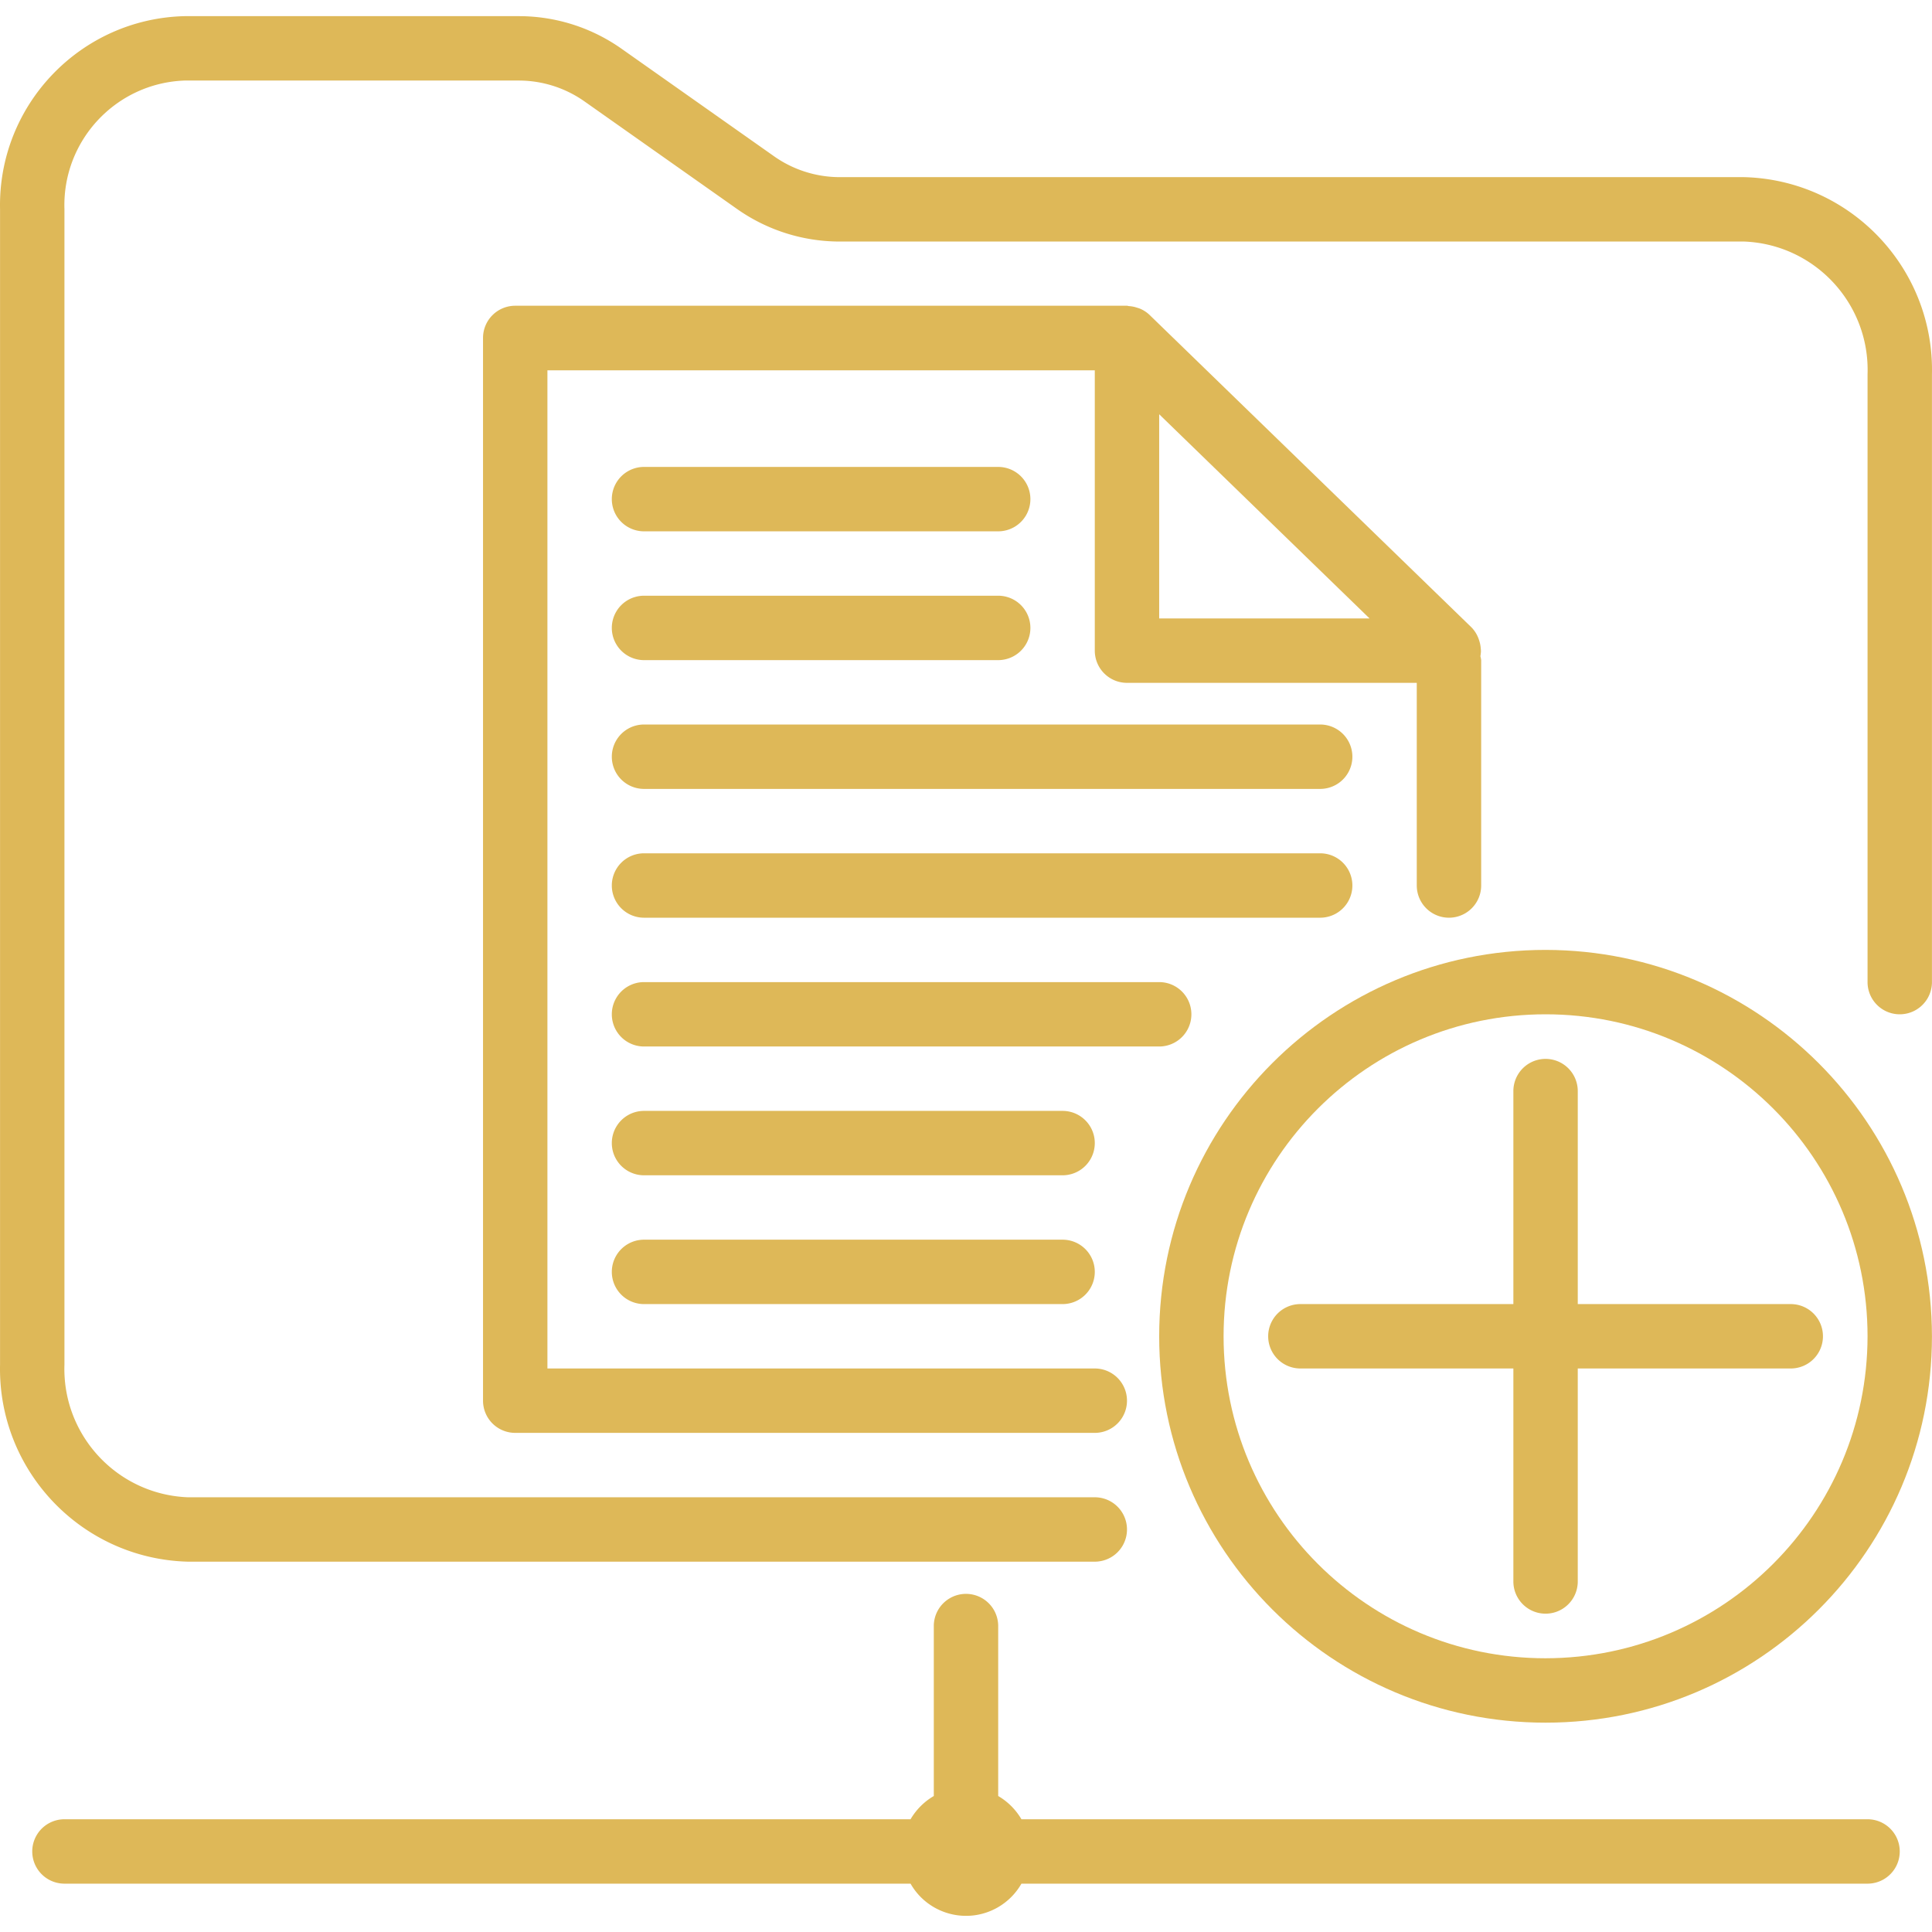
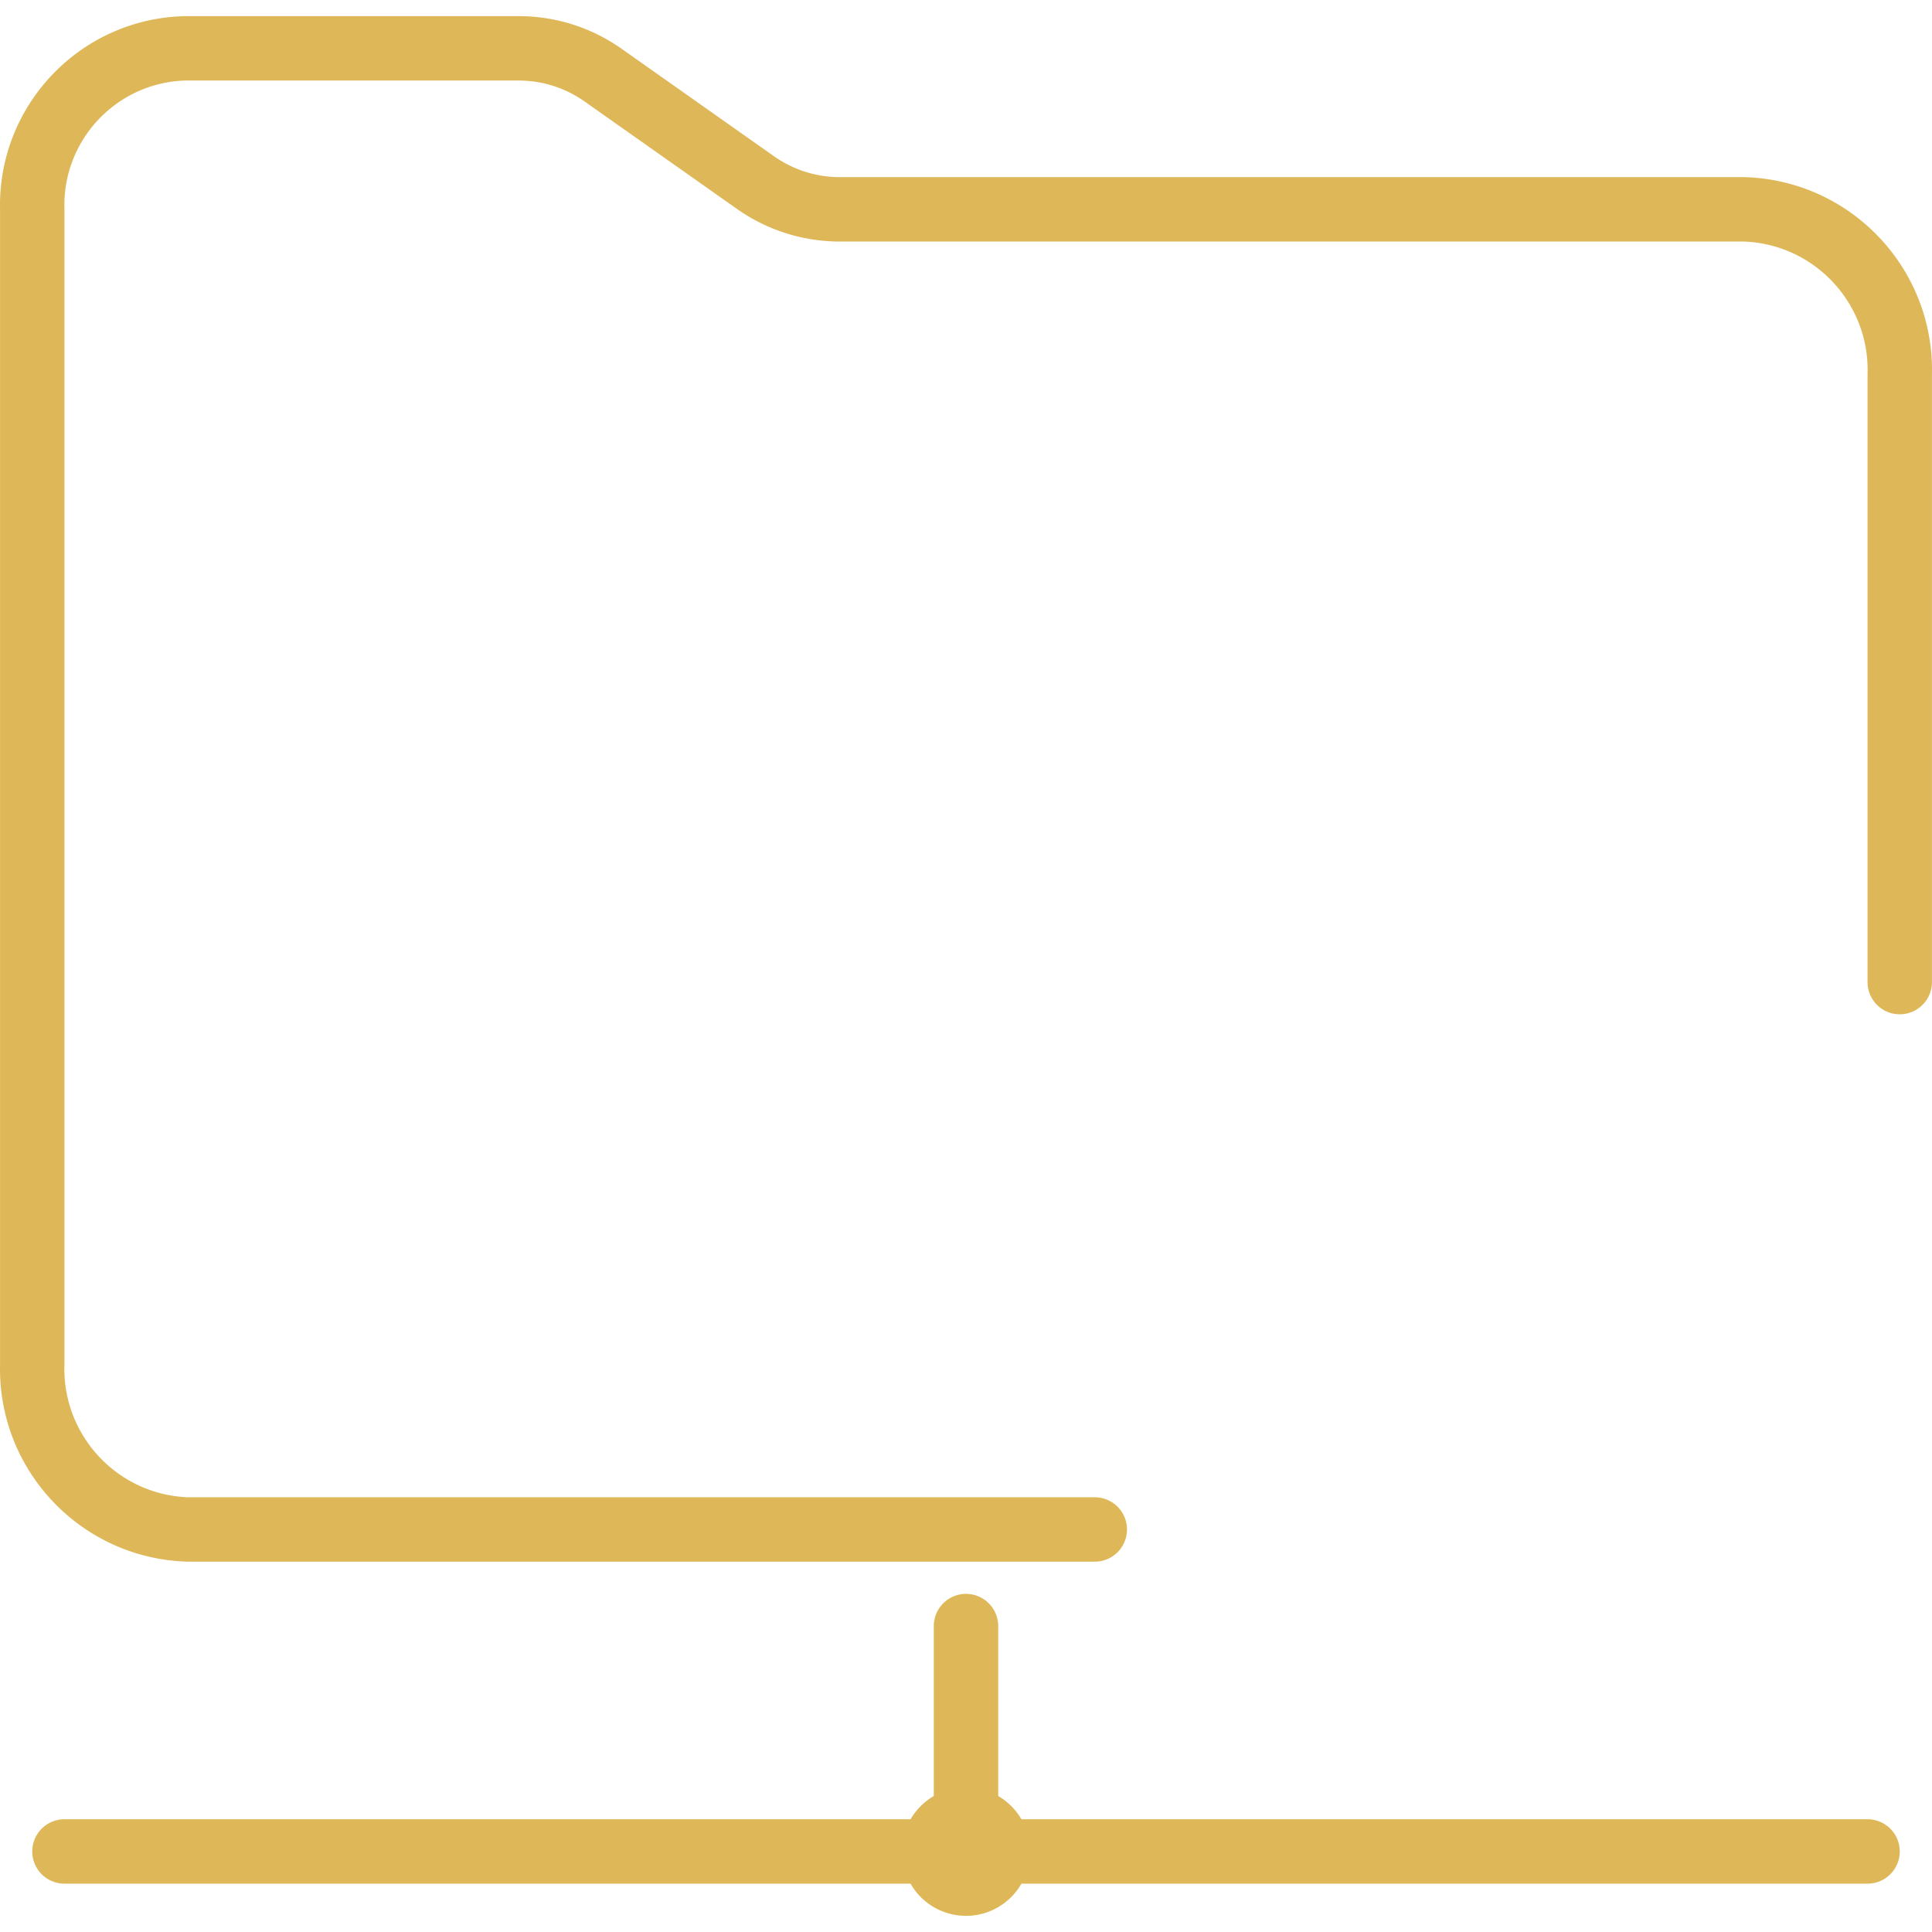
<svg xmlns="http://www.w3.org/2000/svg" viewBox="0 0 480.025 480.025" width="512" height="512">
  <path d="M464.012 452.013H253.788a16.117 16.117 0 0 0-5.776-5.776v-42.224a8 8 0 0 0-16 0v42.224a16.125 16.125 0 0 0-5.776 5.776H16.012a8 8 0 0 0 0 16h210.224c4.345 7.608 14.035 10.254 21.643 5.909a15.867 15.867 0 0 0 5.909-5.909h210.224a8 8 0 0 0 0-16zM433.348 44.013H208.596a28.378 28.378 0 0 1-16.376-5.256l-37.68-26.568a44.246 44.246 0 0 0-25.592-8.176H45.836C19.945 4.655-.547 26.12.012 52.013v287c-.595 26.398 20.269 48.306 46.664 49h225.336a8 8 0 0 0 0-16H46.676c-17.56-.69-31.263-15.437-30.664-33v-287c-.563-17.058 12.769-31.362 29.824-32h83.112a28.354 28.354 0 0 1 16.376 5.256l37.68 26.568a44.277 44.277 0 0 0 25.592 8.176h224.752c17.56.69 31.263 15.437 30.664 33v151a8 8 0 0 0 16 0v-151c.596-26.398-20.268-48.307-46.664-49z" fill="#DEB858" />
-   <path d="M384.012 236.013c-53.019 0-96 42.981-96 96s42.981 96 96 96 96-42.981 96-96c-.057-52.996-43.004-95.943-96-96zm0 176c-44.183 0-80-35.817-80-80s35.817-80 80-80 80 35.817 80 80c-.048 44.162-35.837 79.951-80 80z" fill="#DEB858" />
-   <path d="M444.932 324.013h-52.92v-52.92a8 8 0 0 0-16 0v52.92h-52.92a8 8 0 0 0 0 16h52.92v52.92a8 8 0 0 0 16 0v-52.92h52.92a8 8 0 0 0 0-16zM248.012 116.013h-88a8 8 0 0 0 0 16h88a8 8 0 0 0 0-16zM248.012 148.013h-88a8 8 0 0 0 0 16h88a8 8 0 0 0 0-16zM288.012 244.013h-128a8 8 0 0 0 0 16h128a8 8 0 0 0 0-16zM264.012 276.013h-104a8 8 0 0 0 0 16h104a8 8 0 0 0 0-16zM264.012 308.013h-104a8 8 0 0 0 0 16h104a8 8 0 0 0 0-16zM328.012 180.013h-168a8 8 0 0 0 0 16h168a8 8 0 0 0 0-16zM328.012 212.013h-168a8 8 0 0 0 0 16h168a8 8 0 0 0 0-16z" fill="#DEB858" />
-   <path d="M367.82 163.045c.069-.392.114-.787.136-1.184a7.374 7.374 0 0 0-.056-.84 7.8 7.8 0 0 0-.408-1.952 6.67 6.67 0 0 0-.296-.8 7.836 7.836 0 0 0-1.6-2.4l-80-77.648a7.901 7.901 0 0 0-2.328-1.52 6.984 6.984 0 0 0-.72-.24 7.74 7.74 0 0 0-2.048-.408c-.16 0-.312-.088-.472-.088H128.012a8 8 0 0 0-8 8v264.048a8 8 0 0 0 8 8h144a8 8 0 0 0 0-16h-136v-248h136v69.648a8 8 0 0 0 8 8h72v50.352a8 8 0 0 0 16 0v-56a7.567 7.567 0 0 0-.192-.968zm-79.808-9.384v-50.736l52.272 50.736h-52.272z" fill="#DEB858" />
</svg>